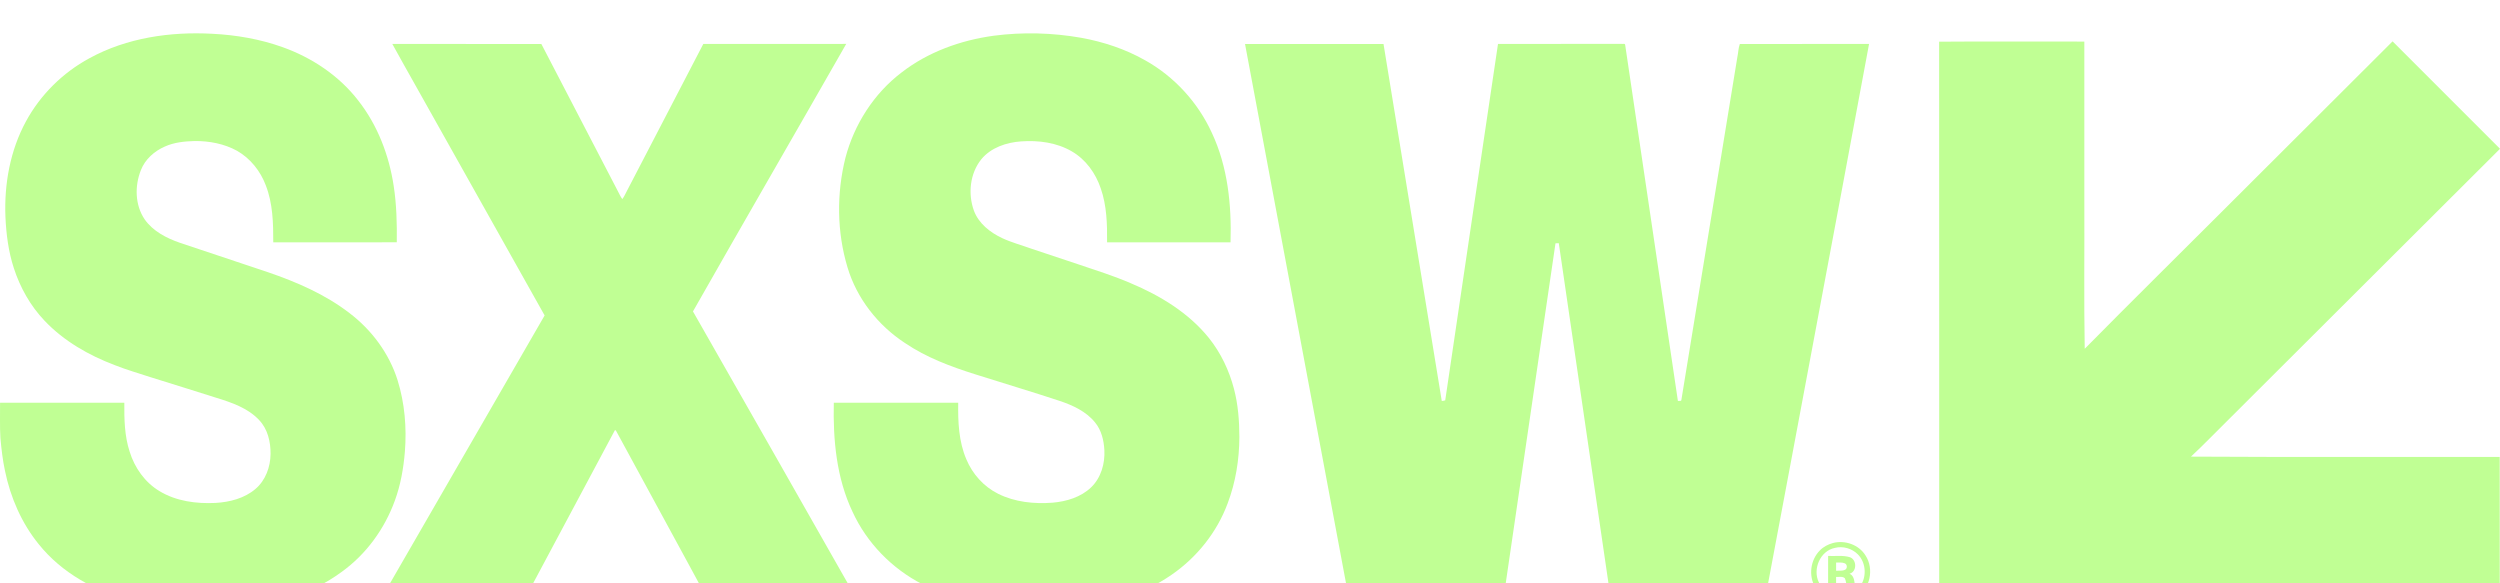
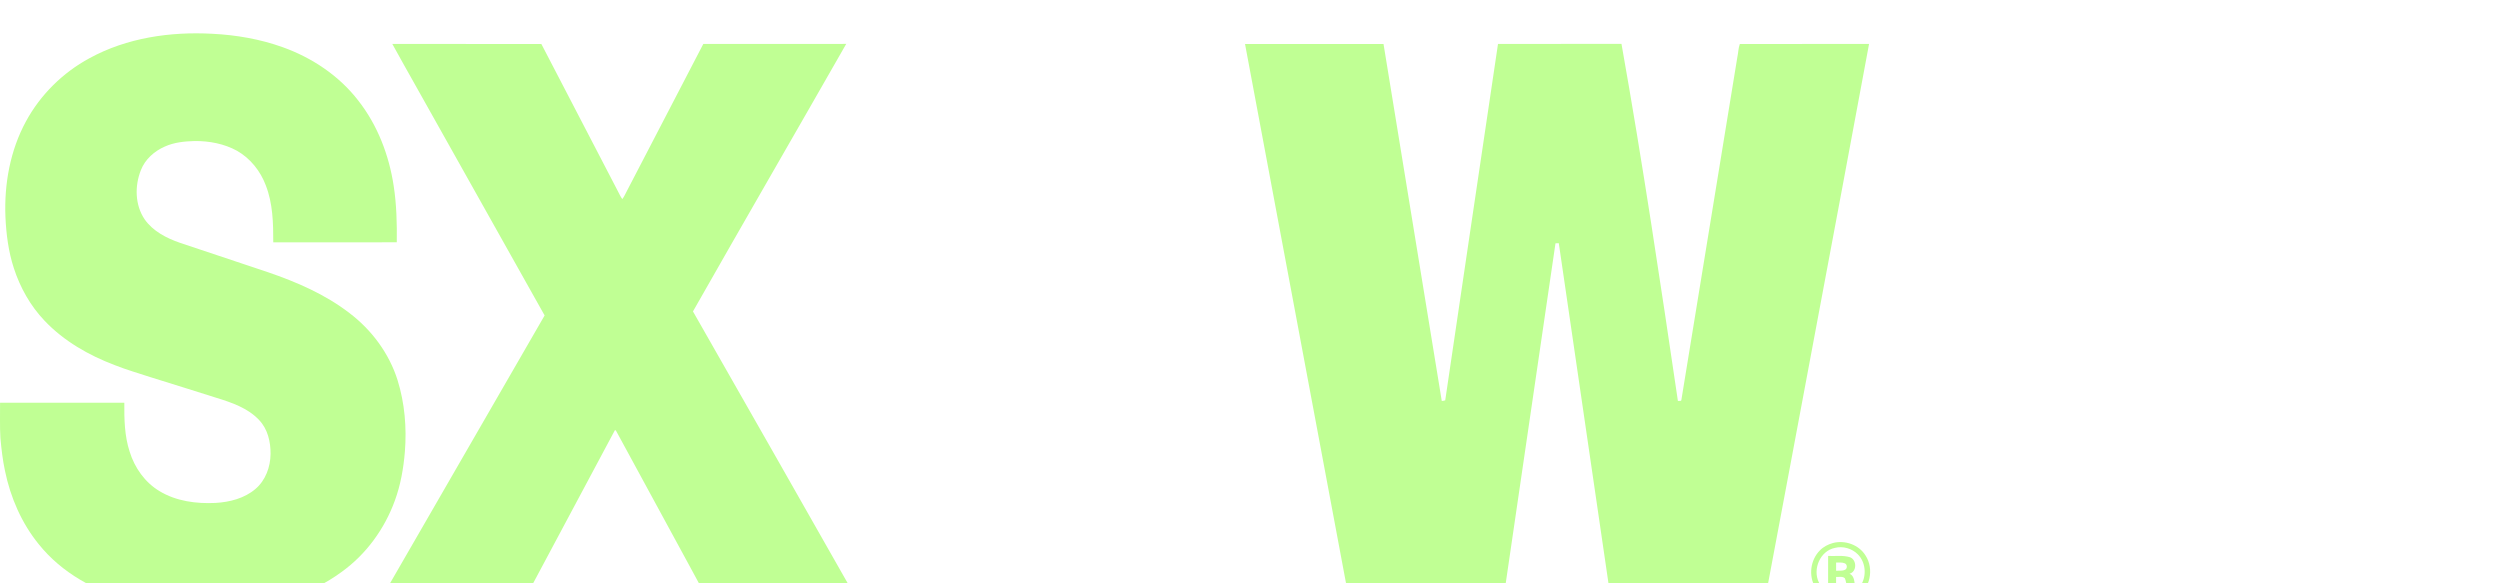
<svg xmlns="http://www.w3.org/2000/svg" width="300" height="70" viewBox="0 0 300 70" fill="none">
  <g filter="url(#filter0_i_89_1776)">
    <path d="M10.731 2.989C15.211 0.531 20.445 -0.223 25.497 0.054C28.354 0.198 31.203 0.691 33.9 1.655C37.438 2.916 40.697 5.088 43 8.078C45.315 11.03 46.692 14.64 47.246 18.332C47.589 20.562 47.643 22.824 47.614 25.075C42.673 25.082 37.732 25.068 32.792 25.082C32.797 22.78 32.742 20.41 31.893 18.237C31.25 16.525 30.047 15.014 28.453 14.1C26.907 13.247 25.116 12.91 23.362 12.924C22.145 12.955 20.897 13.081 19.775 13.588C18.521 14.135 17.412 15.118 16.909 16.411C16.152 18.306 16.19 20.608 17.363 22.329C18.361 23.747 19.97 24.572 21.569 25.128C25.095 26.299 28.617 27.484 32.141 28.66C35.597 29.843 39.011 31.317 41.923 33.558C44.599 35.584 46.699 38.41 47.71 41.623C48.57 44.391 48.814 47.328 48.585 50.211C48.419 52.209 48.071 54.204 47.376 56.089C46.142 59.482 43.923 62.532 40.981 64.64C37.309 67.342 32.791 68.65 28.296 69.067H21.153C19.286 68.81 17.409 68.563 15.592 68.044C11.41 66.942 7.412 64.737 4.673 61.336C2.595 58.79 1.254 55.698 0.596 52.492C0.32 51.201 0.171 49.89 0.05 48.578C-0.038 47.163 0.02 45.744 0.006 44.327C4.978 44.327 9.948 44.326 14.919 44.328C14.903 46.296 14.939 48.307 15.557 50.195C16.148 52.124 17.393 53.89 19.138 54.934C21.139 56.149 23.552 56.462 25.854 56.352C27.559 56.254 29.331 55.808 30.655 54.674C31.866 53.647 32.452 52.034 32.467 50.474C32.481 49.021 32.126 47.477 31.091 46.403C29.734 44.954 27.792 44.302 25.945 43.731C23.33 42.894 20.703 42.089 18.082 41.267C16.641 40.797 15.182 40.375 13.772 39.816C10.646 38.635 7.659 36.926 5.345 34.485C3.649 32.705 2.418 30.51 1.661 28.177C1.013 26.196 0.746 24.111 0.653 22.035C0.492 18.088 1.22 14.046 3.12 10.557C4.854 7.366 7.538 4.713 10.731 2.989Z" fill="#C0FF94" />
    <path d="M47.079 1.275C53.04 1.275 59.001 1.272 64.962 1.277C68.015 7.15 71.069 13.025 74.122 18.899C74.3 19.234 74.453 19.583 74.674 19.892C74.89 19.62 75.024 19.298 75.187 18.993C78.256 13.088 81.326 7.181 84.395 1.276C90.113 1.276 95.83 1.272 101.547 1.268C95.432 11.978 89.246 22.647 83.156 33.371C89.73 44.879 96.279 56.402 102.827 67.926C96.868 67.941 90.908 67.904 84.949 67.922C84.222 66.695 83.579 65.416 82.885 64.17C79.894 58.659 76.897 53.151 73.899 47.645C73.871 47.642 73.813 47.634 73.784 47.63C70.165 54.392 66.555 61.16 62.942 67.926C57.189 67.928 51.438 67.928 45.687 67.926C52.241 56.568 58.799 45.212 65.355 33.854C60.188 24.639 55.01 15.429 49.839 6.216C48.922 4.567 47.978 2.933 47.079 1.275Z" fill="#C0FF94" />
-     <path d="M119.217 0.291C122.71 -0.169 126.277 -0.075 129.747 0.535C132.424 1.022 135.049 1.891 137.421 3.238C140.922 5.191 143.754 8.295 145.42 11.937C147.341 16.019 147.799 20.617 147.664 25.077C142.726 25.078 137.787 25.076 132.849 25.078C132.871 22.904 132.815 20.678 132.089 18.604C131.481 16.795 130.293 15.136 128.625 14.169C126.803 13.102 124.622 12.82 122.545 12.966C120.775 13.085 118.92 13.707 117.758 15.111C116.386 16.82 116.137 19.265 116.875 21.296C117.451 22.819 118.807 23.887 120.239 24.564C121.392 25.106 122.63 25.428 123.825 25.863C125.713 26.493 127.603 27.122 129.493 27.752C131.569 28.454 133.665 29.112 135.679 29.981C139.224 31.472 142.639 33.539 145.076 36.567C146.499 38.349 147.499 40.452 148.075 42.655C148.572 44.542 148.72 46.503 148.725 48.45C148.712 51.155 148.28 53.872 147.318 56.405C146.035 59.867 143.632 62.877 140.598 64.968C137.021 67.446 132.712 68.646 128.421 69.068H121.652C117.87 68.71 114.068 67.898 110.687 66.11C107.039 64.242 104.018 61.15 102.306 57.419C100.375 53.358 99.956 48.771 100.056 44.329C105.033 44.327 110.009 44.328 114.986 44.328C114.95 46.614 115.044 48.978 115.959 51.11C116.692 52.879 118.048 54.392 119.768 55.249C121.783 56.258 124.101 56.493 126.324 56.321C127.986 56.173 129.708 55.663 130.935 54.48C132.127 53.336 132.612 51.617 132.524 50C132.458 48.824 132.167 47.609 131.4 46.686C130.324 45.358 128.711 44.625 127.126 44.097C123.774 42.986 120.385 41.986 117.02 40.915C114.081 39.989 111.151 38.896 108.587 37.156C105.345 35.036 102.807 31.801 101.698 28.075C100.42 23.826 100.38 19.225 101.454 14.928C102.511 10.917 104.866 7.225 108.177 4.706C111.354 2.24 115.257 0.837 119.217 0.291Z" fill="#C0FF94" />
-     <path d="M149.403 1.278C154.943 1.276 160.483 1.276 166.022 1.278C168.349 15.558 170.677 29.838 173.013 44.117C173.152 44.107 173.289 44.083 173.427 44.041C175.518 29.781 177.652 15.527 179.761 1.27C184.699 1.265 189.638 1.273 194.578 1.266C194.713 1.302 195.018 1.168 195.023 1.403C197.131 15.64 199.246 29.876 201.348 44.113C201.487 44.079 201.776 44.191 201.771 43.953C204.013 30.265 206.249 16.575 208.477 2.885C208.596 2.358 208.594 1.779 208.778 1.282C213.948 1.266 219.118 1.285 224.287 1.273C222.224 12.483 220.095 23.683 218.007 34.889C215.937 45.904 213.893 56.923 211.807 67.934C205.638 67.921 199.469 67.935 193.299 67.927C191.22 53.679 189.137 39.429 187.055 25.182C186.957 25.186 186.758 25.195 186.658 25.198C184.564 39.44 182.487 53.686 180.403 67.93C174.23 67.927 168.058 67.931 161.886 67.928C157.725 45.711 153.562 23.494 149.403 1.278Z" fill="#C0FF94" />
+     <path d="M149.403 1.278C154.943 1.276 160.483 1.276 166.022 1.278C168.349 15.558 170.677 29.838 173.013 44.117C173.152 44.107 173.289 44.083 173.427 44.041C175.518 29.781 177.652 15.527 179.761 1.27C184.699 1.265 189.638 1.273 194.578 1.266C197.131 15.64 199.246 29.876 201.348 44.113C201.487 44.079 201.776 44.191 201.771 43.953C204.013 30.265 206.249 16.575 208.477 2.885C208.596 2.358 208.594 1.779 208.778 1.282C213.948 1.266 219.118 1.285 224.287 1.273C222.224 12.483 220.095 23.683 218.007 34.889C215.937 45.904 213.893 56.923 211.807 67.934C205.638 67.921 199.469 67.935 193.299 67.927C191.22 53.679 189.137 39.429 187.055 25.182C186.957 25.186 186.758 25.195 186.658 25.198C184.564 39.44 182.487 53.686 180.403 67.93C174.23 67.927 168.058 67.931 161.886 67.928C157.725 45.711 153.562 23.494 149.403 1.278Z" fill="#C0FF94" />
    <path d="M219.95 61.163C221.392 60.778 223.077 61.372 223.866 62.663C224.908 64.252 224.435 66.668 222.779 67.65C221.178 68.697 218.751 68.149 217.822 66.458C217 65.086 217.256 63.195 218.372 62.062C218.798 61.616 219.362 61.327 219.95 61.163ZM220.189 61.747C218.424 62.099 217.494 64.294 218.255 65.868C218.689 66.942 219.858 67.611 220.999 67.57C221.941 67.541 222.864 67.013 223.332 66.188C224.016 65.055 223.884 63.462 222.936 62.517C222.232 61.814 221.154 61.498 220.189 61.747Z" fill="#C0FF94" />
    <path d="M219.375 62.713C220.242 62.758 221.135 62.607 221.981 62.863C222.832 63.151 222.856 64.617 221.944 64.843C222.577 65.128 222.518 65.912 222.618 66.487C222.282 66.477 221.949 66.465 221.619 66.45C221.544 66.092 221.536 65.71 221.374 65.379C221.083 65.136 220.673 65.254 220.331 65.232C220.329 65.641 220.331 66.049 220.332 66.459C220.011 66.469 219.691 66.47 219.372 66.463C219.374 65.213 219.369 63.963 219.375 62.713ZM220.334 63.503C220.33 63.83 220.329 64.157 220.332 64.485C220.685 64.469 221.073 64.535 221.404 64.372C221.71 64.226 221.682 63.721 221.37 63.598C221.044 63.458 220.676 63.519 220.334 63.503Z" fill="#C0FF94" />
-     <path d="M232.695 1.003C238.502 0.956 244.312 0.995 250.12 0.989C250.126 7.409 250.12 13.827 250.121 20.247C250.146 26.115 250.063 31.985 250.166 37.854C255.573 32.377 261.049 26.972 266.495 21.533C273.367 14.678 280.239 7.821 287.109 0.963C291.411 5.254 295.702 9.558 300 13.854C289.134 24.7 278.26 35.538 267.393 46.382C265.895 47.849 264.452 49.369 262.915 50.795C275.265 50.867 287.615 50.817 299.965 50.833C299.972 56.636 299.969 62.44 299.968 68.243C277.546 68.244 255.125 68.244 232.702 68.243C232.694 45.829 232.714 23.416 232.695 1.003Z" fill="#C0FF94" />
  </g>
  <defs>
    <filter id="filter0_i_89_1776" x="0" y="0" width="300" height="73.068" filterUnits="userSpaceOnUse" color-interpolation-filters="sRGB">
      <feFlood flood-opacity="0" result="BackgroundImageFix" />
      <feBlend mode="normal" in="SourceGraphic" in2="BackgroundImageFix" result="shape" />
      <feColorMatrix in="SourceAlpha" type="matrix" values="0 0 0 0 0 0 0 0 0 0 0 0 0 0 0 0 0 0 127 0" result="hardAlpha" />
      <feOffset dy="4" />
      <feGaussianBlur stdDeviation="2" />
      <feComposite in2="hardAlpha" operator="arithmetic" k2="-1" k3="1" />
      <feColorMatrix type="matrix" values="0 0 0 0 0 0 0 0 0 0 0 0 0 0 0 0 0 0 0.25 0" />
      <feBlend mode="normal" in2="shape" result="effect1_innerShadow_89_1776" />
    </filter>
  </defs>
</svg>